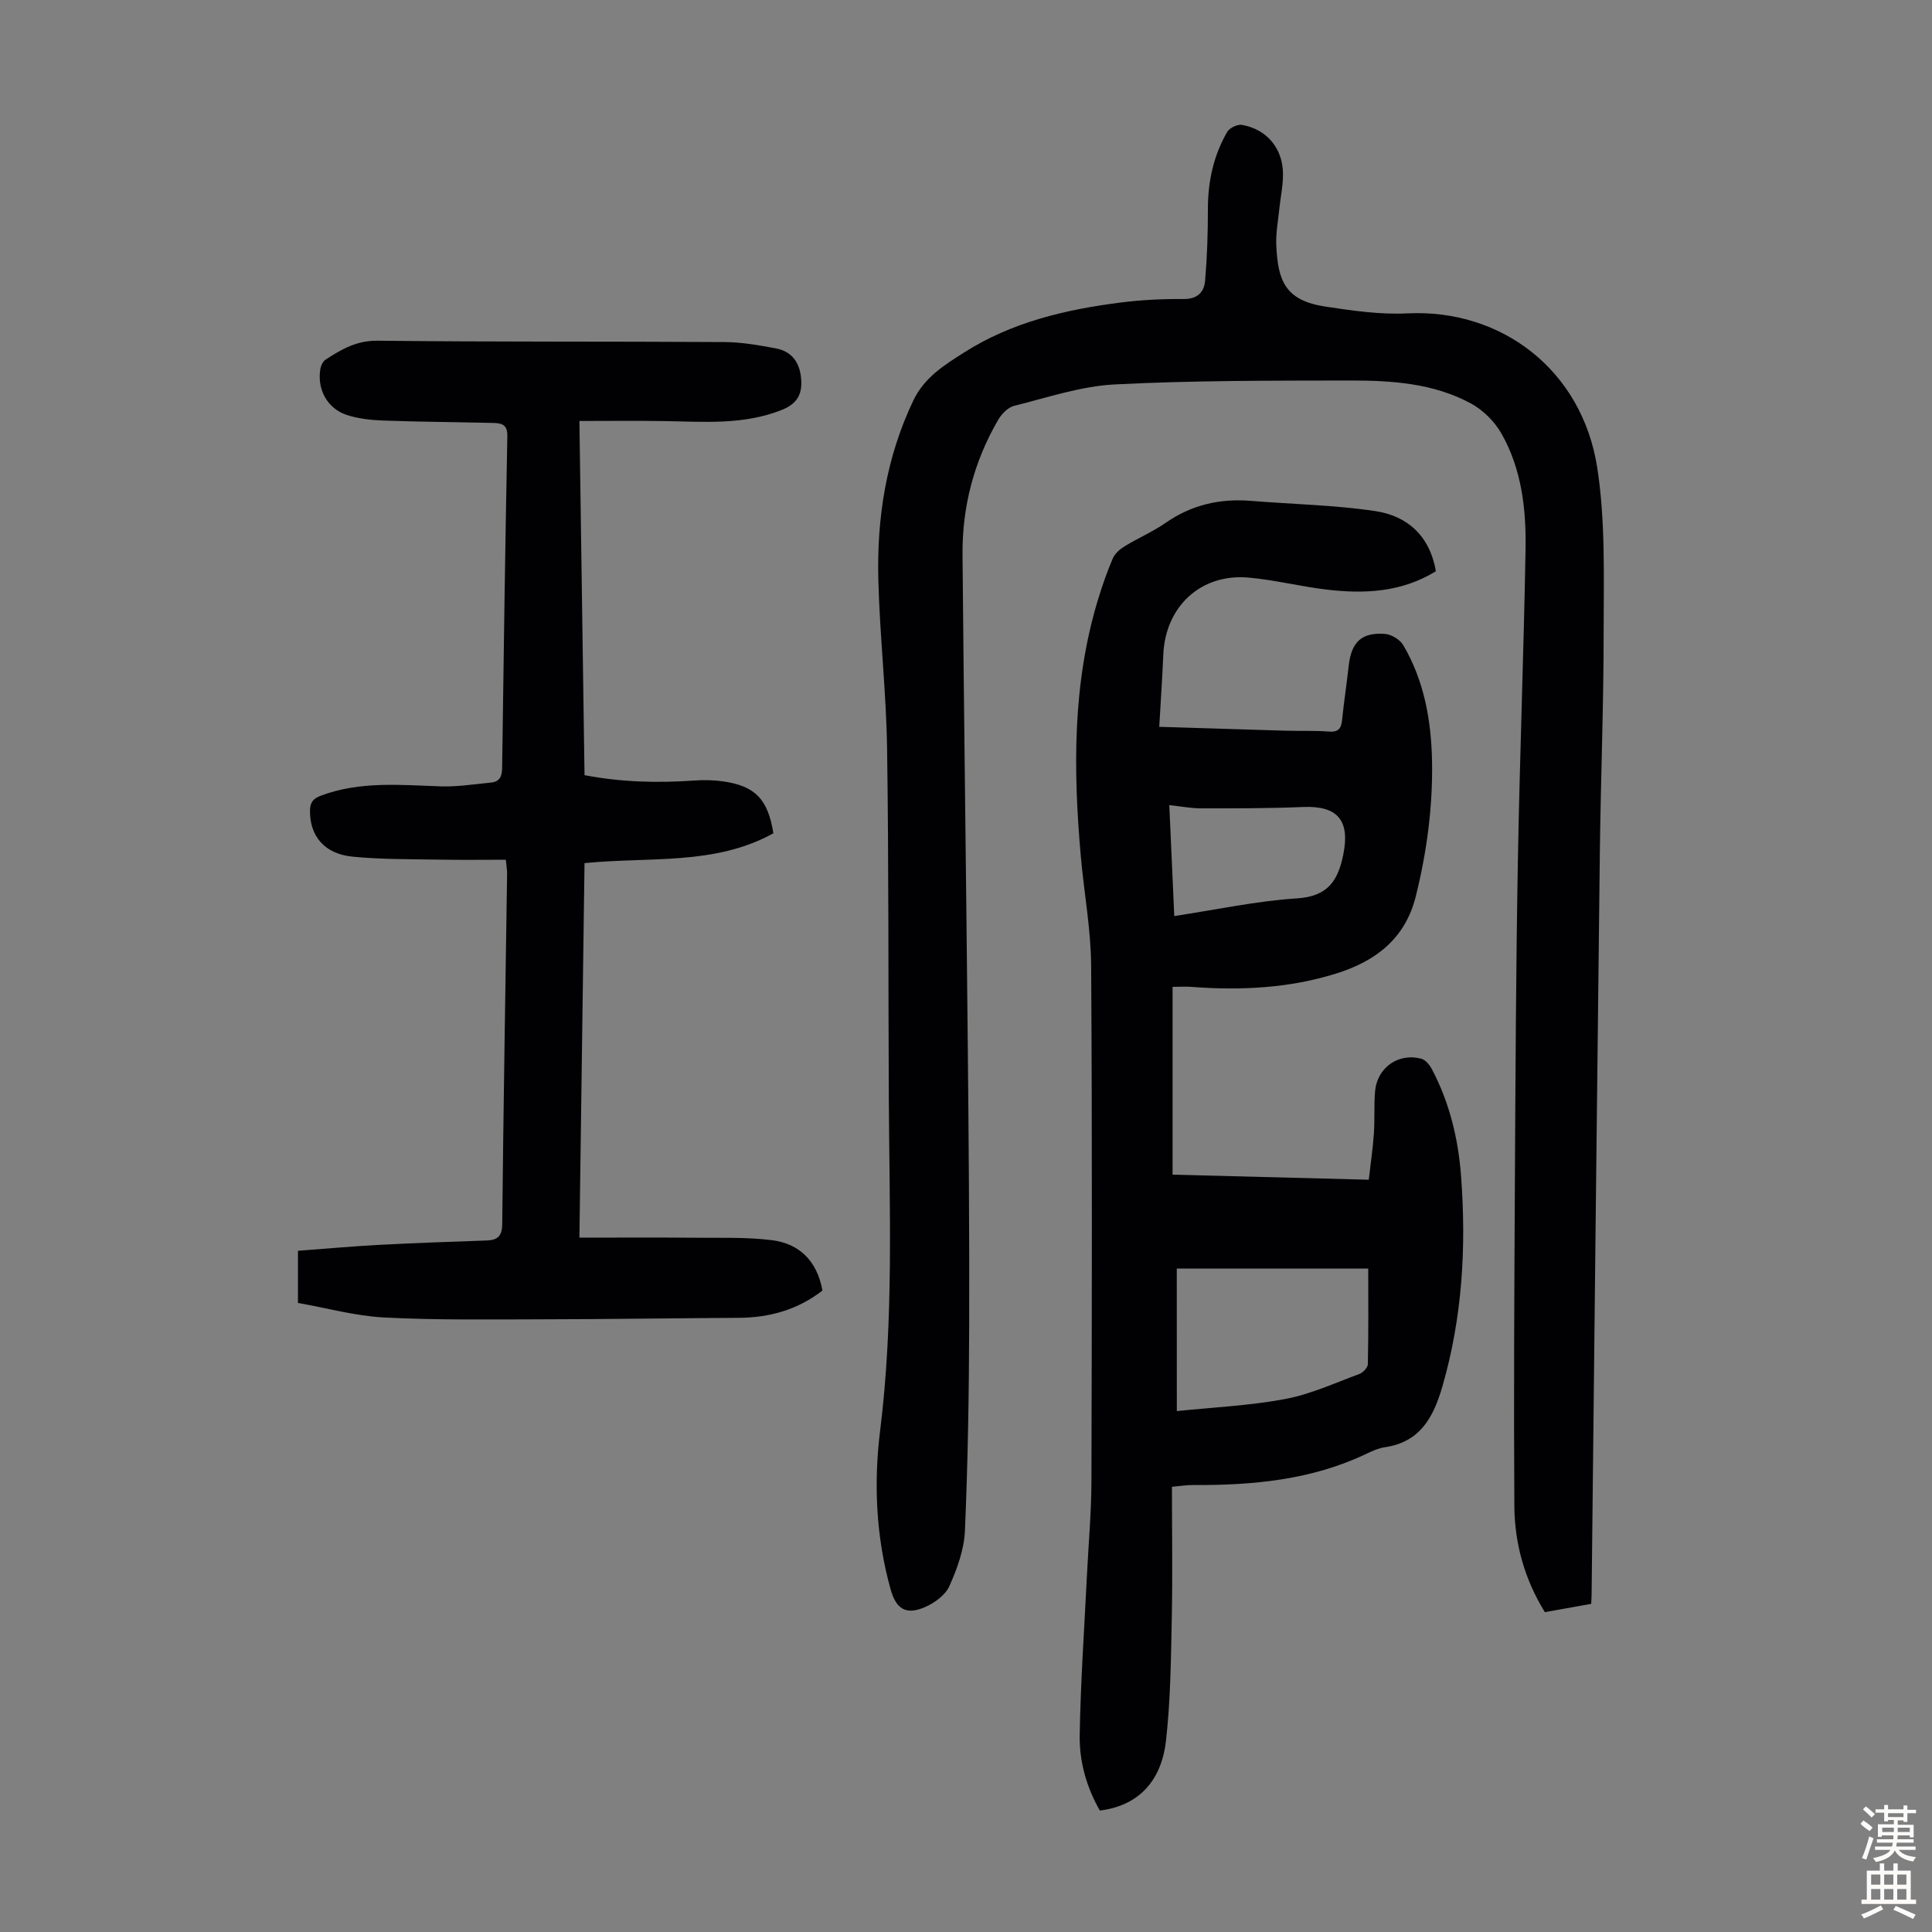
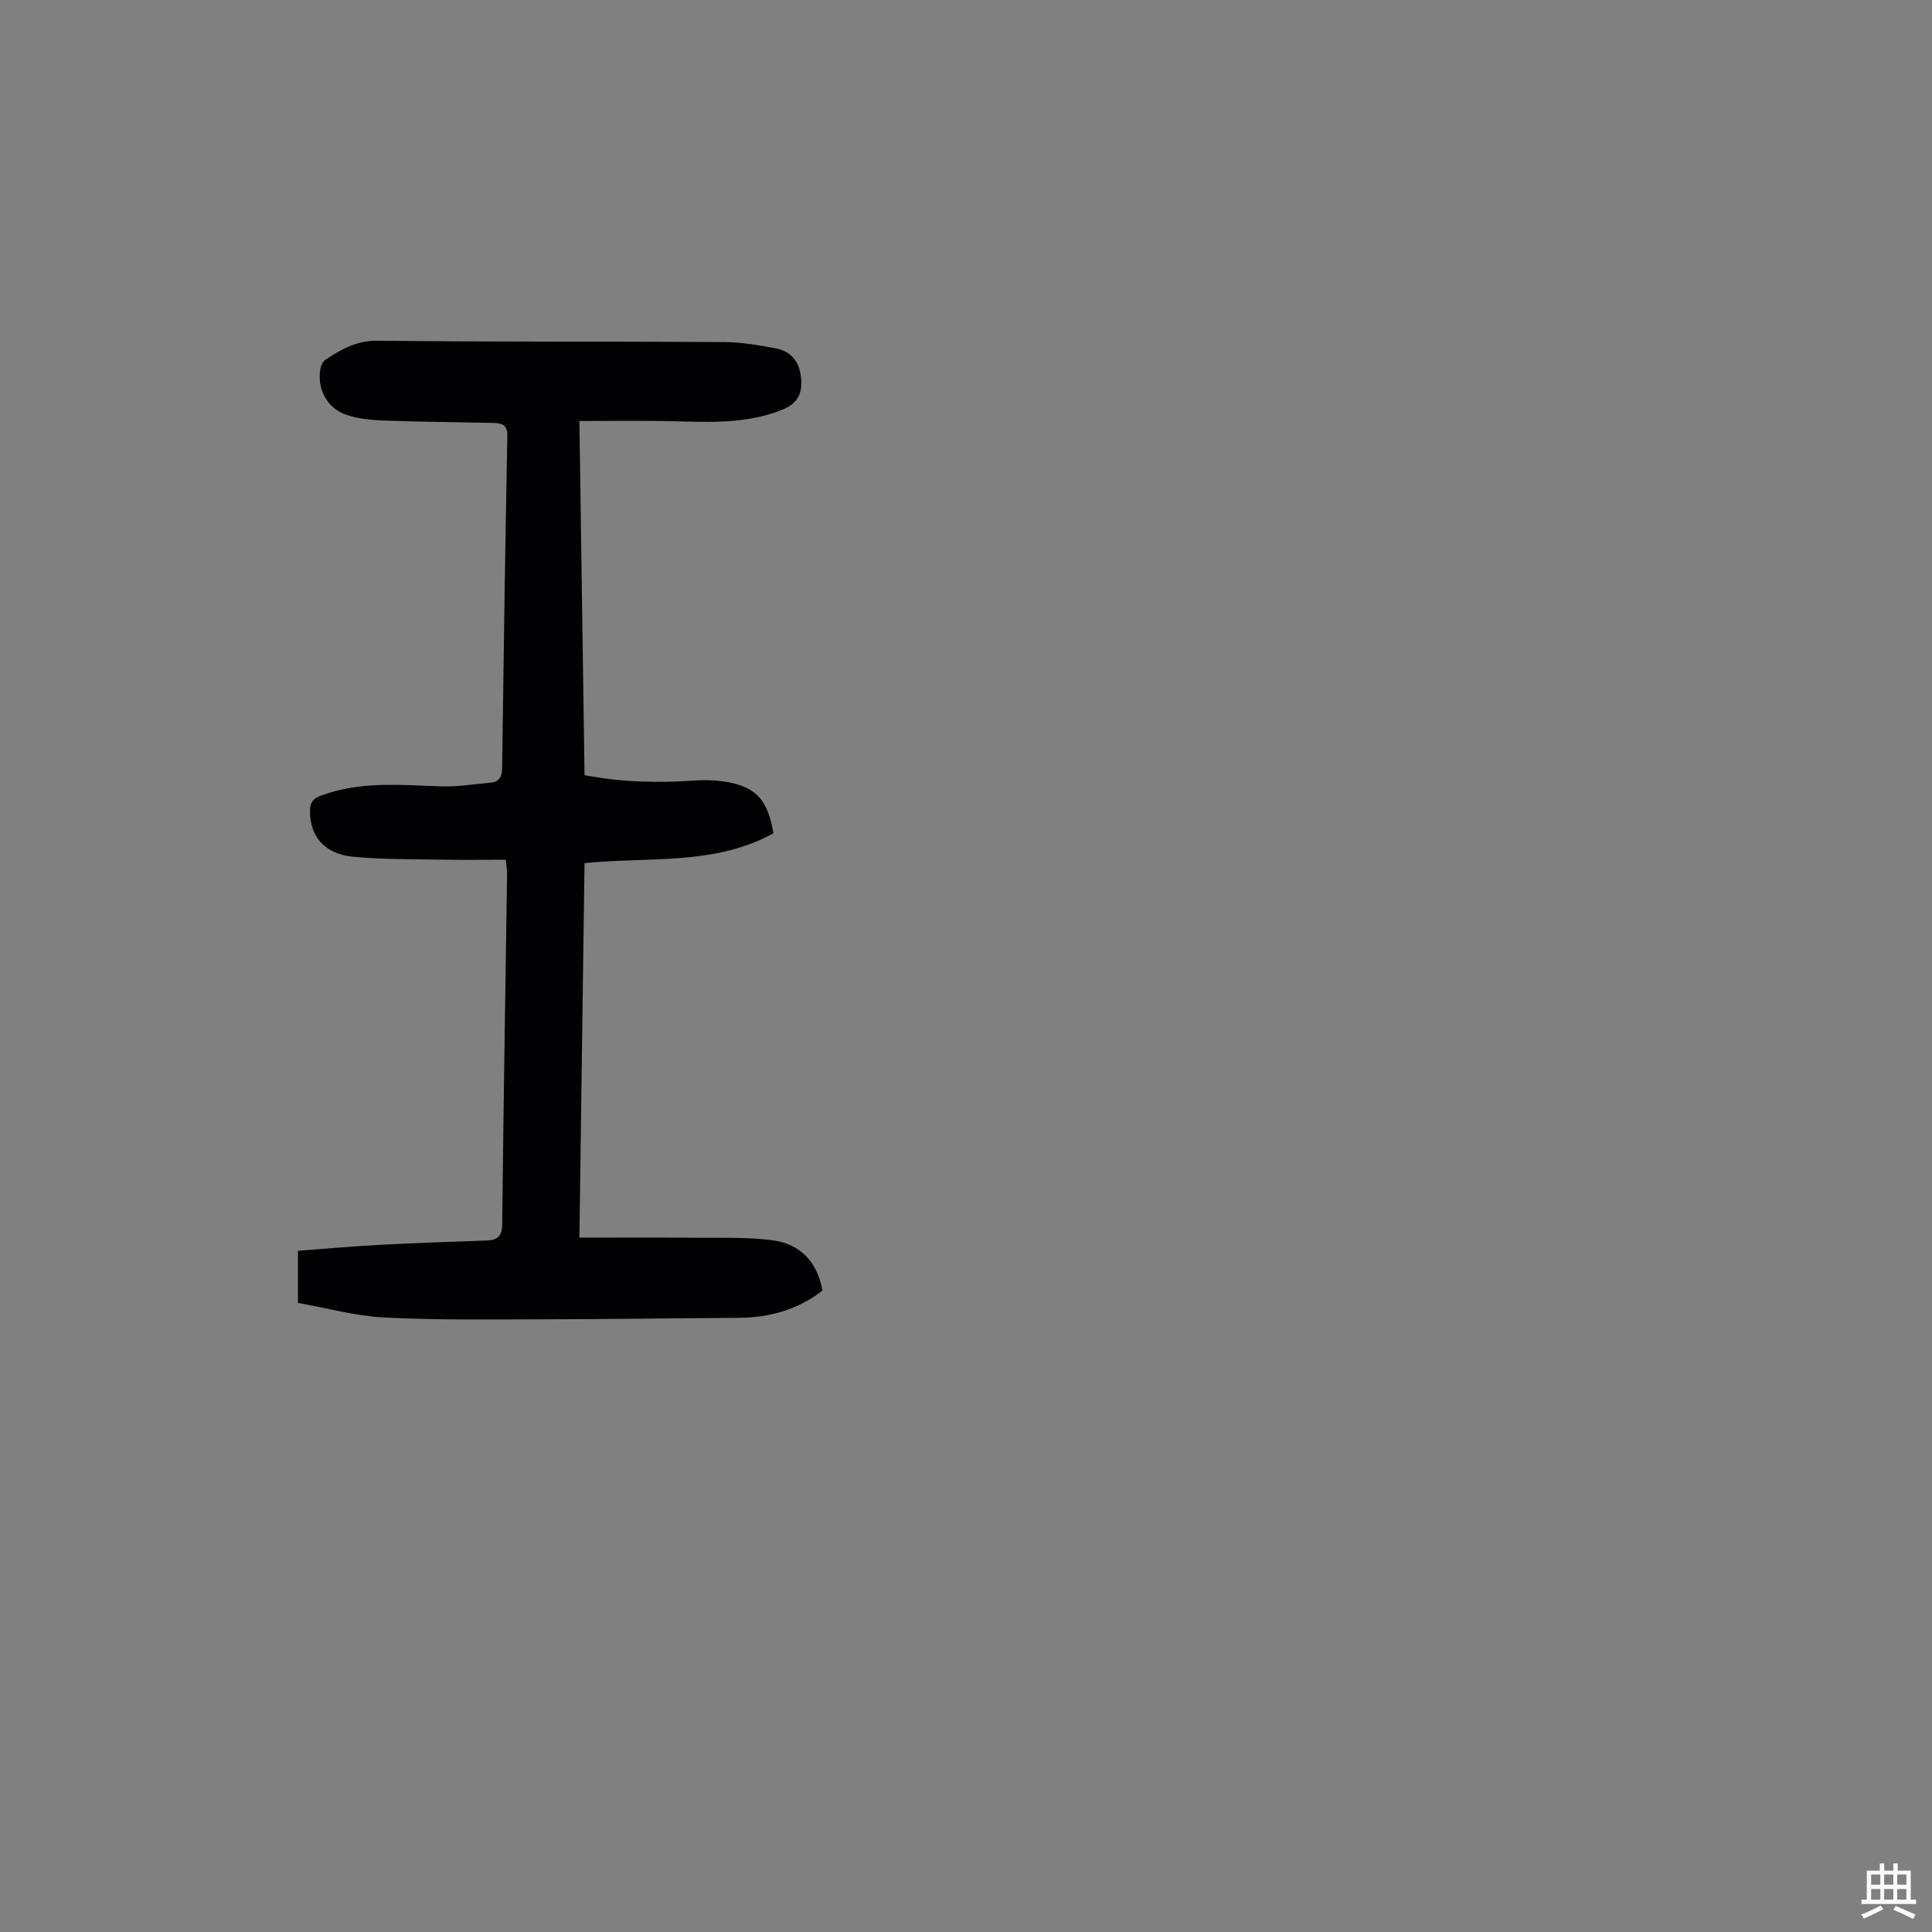
<svg xmlns="http://www.w3.org/2000/svg" enable-background="new 0 0 400 400" viewBox="0 0 400 400">
  <rect x="0" y="0" width="400" height="400" fill="#808080" stroke="none" />
  <g fill="#010103">
-     <path d="m329.44 332.06c-3.31.6-6.37 1.14-9.59 1.72-4.21-6.81-6.27-14.22-6.32-22-.14-22.27-.01-44.54.11-66.81.12-22.05.22-44.1.61-66.14.38-21.7 1.22-43.4 1.6-65.1.14-8.32-.8-16.64-5.03-24.03-1.41-2.46-3.75-4.78-6.23-6.14-7.79-4.24-16.49-4.79-25.12-4.78-16.22.03-32.47-.02-48.66.81-7.02.36-13.96 2.72-20.86 4.44-1.28.32-2.6 1.7-3.31 2.93-5 8.6-7.44 17.97-7.36 27.88.29 33.57.76 67.14 1.08 100.72.19 19.59.36 39.17.3 58.76-.04 14.2-.27 28.41-.88 42.59-.17 3.88-1.6 7.87-3.22 11.47-.84 1.88-3.12 3.54-5.14 4.39-3.88 1.65-5.89.34-7.02-3.69-3.04-10.84-3.54-21.96-2.17-32.97 2.85-22.87 1.91-45.79 1.79-68.71-.13-24.18 0-48.36-.36-72.53-.18-11.61-1.51-23.2-1.81-34.81-.33-12.86 1.62-25.37 7.26-37.17 2.3-4.8 6.48-7.36 10.56-9.95 9.82-6.24 20.92-8.85 32.3-10.3 4.32-.55 8.71-.77 13.06-.73 2.92.03 4.28-1.44 4.48-3.85.41-4.88.58-9.79.57-14.69-.01-5.72 1.14-11.12 4-16.06.48-.83 2.13-1.62 3.07-1.45 5.14.9 8.45 4.87 8.48 10.14.02 2.44-.52 4.88-.77 7.32s-.72 4.9-.62 7.33c.3 7.64 1.95 11.58 10.19 12.83 5.6.85 11.34 1.68 16.95 1.4 19.47-.96 36.16 11.7 39.31 31.94 1.72 11.07 1.33 22.52 1.33 33.79.01 15.33-.61 30.65-.79 45.98-.61 51.03-1.14 102.06-1.7 153.09.01.67-.04 1.33-.09 2.38z" />
-     <path d="m242.64 307.82c0 9.44.15 18.48-.04 27.51-.17 8.38-.26 16.8-1.2 25.1-.99 8.67-6.03 13.5-13.69 14.42-2.74-4.78-4.26-10.11-4.17-15.56.18-11.06.96-22.1 1.5-33.15.32-6.48.91-12.95.93-19.43.09-35.58.17-71.17-.06-106.75-.05-7.56-1.47-15.1-2.14-22.66-1.58-17.92-1.74-35.75 3.57-53.2.88-2.88 1.87-5.74 3.06-8.5.44-1.01 1.48-1.91 2.46-2.51 2.76-1.69 5.79-2.98 8.44-4.82 5.39-3.75 11.27-5.1 17.72-4.57 8.57.7 17.21.85 25.68 2.11 6.64.98 11.3 5.07 12.59 12.45-7.05 4.36-14.75 4.74-22.61 3.81-5.43-.64-10.78-2.01-16.21-2.49-9.86-.86-17.19 5.99-17.62 15.93-.21 4.9-.54 9.79-.84 14.97 8.87.27 17.44.55 26.02.8 3.02.09 6.05-.05 9.06.18 1.93.15 2.58-.53 2.77-2.34.38-3.78.96-7.54 1.38-11.32.55-4.84 2.64-6.9 7.45-6.56 1.35.09 3.15 1.16 3.83 2.32 4.37 7.42 5.82 15.69 5.97 24.15.16 9.42-1.09 18.7-3.37 27.88-2.21 8.86-8.44 13.45-16.45 15.96-9.7 3.04-19.75 3.55-29.87 2.78-1.42-.11-2.85-.01-4.03-.01v38.88c13.71.35 26.86.69 40.62 1.05.37-3.24.83-6.38 1.06-9.55.2-2.9 0-5.83.24-8.72.41-4.92 4.79-8.04 9.56-6.79.87.23 1.73 1.28 2.2 2.16 3.67 6.93 5.47 14.44 6.05 22.17 1.1 14.7.27 29.25-3.87 43.53-1.84 6.36-4.58 11.51-11.9 12.58-1.3.19-2.58.76-3.78 1.34-11.38 5.44-23.54 6.56-35.91 6.49-1.24-.02-2.45.19-4.4.36zm1.01-15.67c7.38-.77 14.99-1.11 22.39-2.49 5.27-.98 10.29-3.31 15.37-5.18.77-.28 1.78-1.33 1.79-2.05.14-6.55.08-13.11.08-19.79-13.3 0-26.2 0-39.64 0 .01 9.95.01 19.7.01 29.51zm-.53-102.49c8.66-1.31 17-3.12 25.41-3.66 6.37-.41 8.49-3.63 9.59-9.1 1.41-7.05-1.17-10.13-8.38-9.82-7.02.3-14.05.28-21.08.28-2.06 0-4.13-.41-6.57-.67.34 7.79.68 15.22 1.03 22.97z" />
    <path d="m119.96 256.24c8.14 0 15.93-.05 23.73.02 5.35.05 10.74-.15 16.03.49 5.76.7 9.44 4.27 10.56 10.44-5.06 3.94-10.9 5.62-17.34 5.65-13.63.08-27.27.29-40.9.31-10.84.02-21.7.18-32.51-.38-5.97-.31-11.87-1.96-17.84-3.01 0-3.69 0-6.9 0-10.8 5.66-.42 11.29-.93 16.94-1.23 7.37-.39 14.74-.64 22.11-.9 2.32-.08 3.22-.91 3.24-3.45.25-24.17.66-48.34 1.01-72.51.01-.65-.11-1.31-.26-2.87-4.57 0-9.11.07-13.66-.02-6.03-.11-12.1-.03-18.09-.62-5.86-.58-8.85-4.31-8.8-9.52.02-1.74.67-2.51 2.26-3.11 8.13-3.04 16.5-2.2 24.88-1.92 3.42.11 6.88-.46 10.31-.78 1.74-.17 2.3-1.17 2.33-2.96.3-22.94.64-45.88 1.08-68.81.05-2.57-1.43-2.66-3.17-2.7-7.49-.17-14.99-.22-22.48-.49-2.54-.09-5.17-.37-7.57-1.15-4.09-1.33-6.23-5.38-5.48-9.61.12-.68.54-1.51 1.09-1.87 3.25-2.11 6.4-3.95 10.71-3.9 23.95.27 47.91.13 71.86.28 3.55.02 7.12.65 10.63 1.31 3.22.61 4.9 2.79 5.22 6.12.31 3.3-.71 5.32-4.04 6.64-7.9 3.13-16.04 2.42-24.19 2.29-5.78-.09-11.56-.02-17.66-.02.36 24.98.71 49.01 1.06 73.33 7.61 1.46 15.14 1.64 22.73 1.11 1.99-.14 4.03-.1 6.01.18 6.6.96 9.23 3.69 10.36 10.74-12.11 6.72-25.72 4.83-39.1 6.18-.34 25.57-.69 50.93-1.06 77.54z" />
  </g>
-   <path d="m385.2 377.6.6-.7c.6.4 1.3.9 1.9 1.5l-.6.7c-.8-.5-1.4-1-1.9-1.5zm.3 7.1c.6-1.4 1.1-2.9 1.5-4.5.3.1.6.3.9.4-.5 1.4-1 2.9-1.5 4.4zm.2-10.1.6-.6c.7.5 1.3 1.1 1.9 1.6l-.7.7c-.6-.6-1.2-1.2-1.8-1.7zm8.4-.8h.8v.9h1.8v.7h-1.8v1.8h-.8v-.3h-1.2v.9h3.3v2.6h-.8v-.4h-2.5c0 .3 0 .6-.1.8h3.4v.7h-3.5c0 .3-.1.6-.1.8h4v.7h-3.5c.7.9 1.9 1.3 3.6 1.5-.2.2-.4.5-.6.9-1.9-.3-3.2-1.1-3.8-2.3-.5 1.1-1.8 2-3.9 2.4-.2-.3-.4-.5-.6-.8 1.9-.4 3.1-.9 3.6-1.7h-3.2v-.7h3.5c.1-.2.1-.5.2-.8h-3.3v-.7h3.4c0-.2 0-.5 0-.8h-2.4v.3h-.8v-2.6h3.3v-.9h-1.2v.3h-.8v-1.8h-1.8v-.7h1.8v-.9h.8v.9h3.2zm-4.4 5.5h2.4c0-.3 0-.6 0-.9h-2.4zm1.2-3.1h3.2v-.8h-3.2zm4.4 2.2h-2.4v.9h2.5v-.9z" fill="#fcfbfa" />
  <path d="m389.2 385.8h.9v1.5h1.9v-1.5h.9v1.5h2.7v6h1.1v.9h-11.3v-.9h1.1v-6h2.7zm.2 8.7.5.8c-1.2.6-2.5 1.3-4 1.9-.2-.3-.3-.6-.6-.8 1.6-.6 3-1.3 4.1-1.9zm-2-4.3h1.9v-2.1h-1.9zm0 3.1h1.9v-2.2h-1.9zm2.7-3.1h1.9v-2.1h-1.9zm0 3.1h1.9v-2.2h-1.9zm2.4 1.3c1.4.6 2.7 1.2 4.1 1.8l-.5.9c-1.5-.7-2.8-1.4-4.1-1.9zm2.2-6.5h-1.9v2.1h1.9zm-1.9 5.2h1.9v-2.2h-1.9z" fill="#fcfbfa" />
</svg>